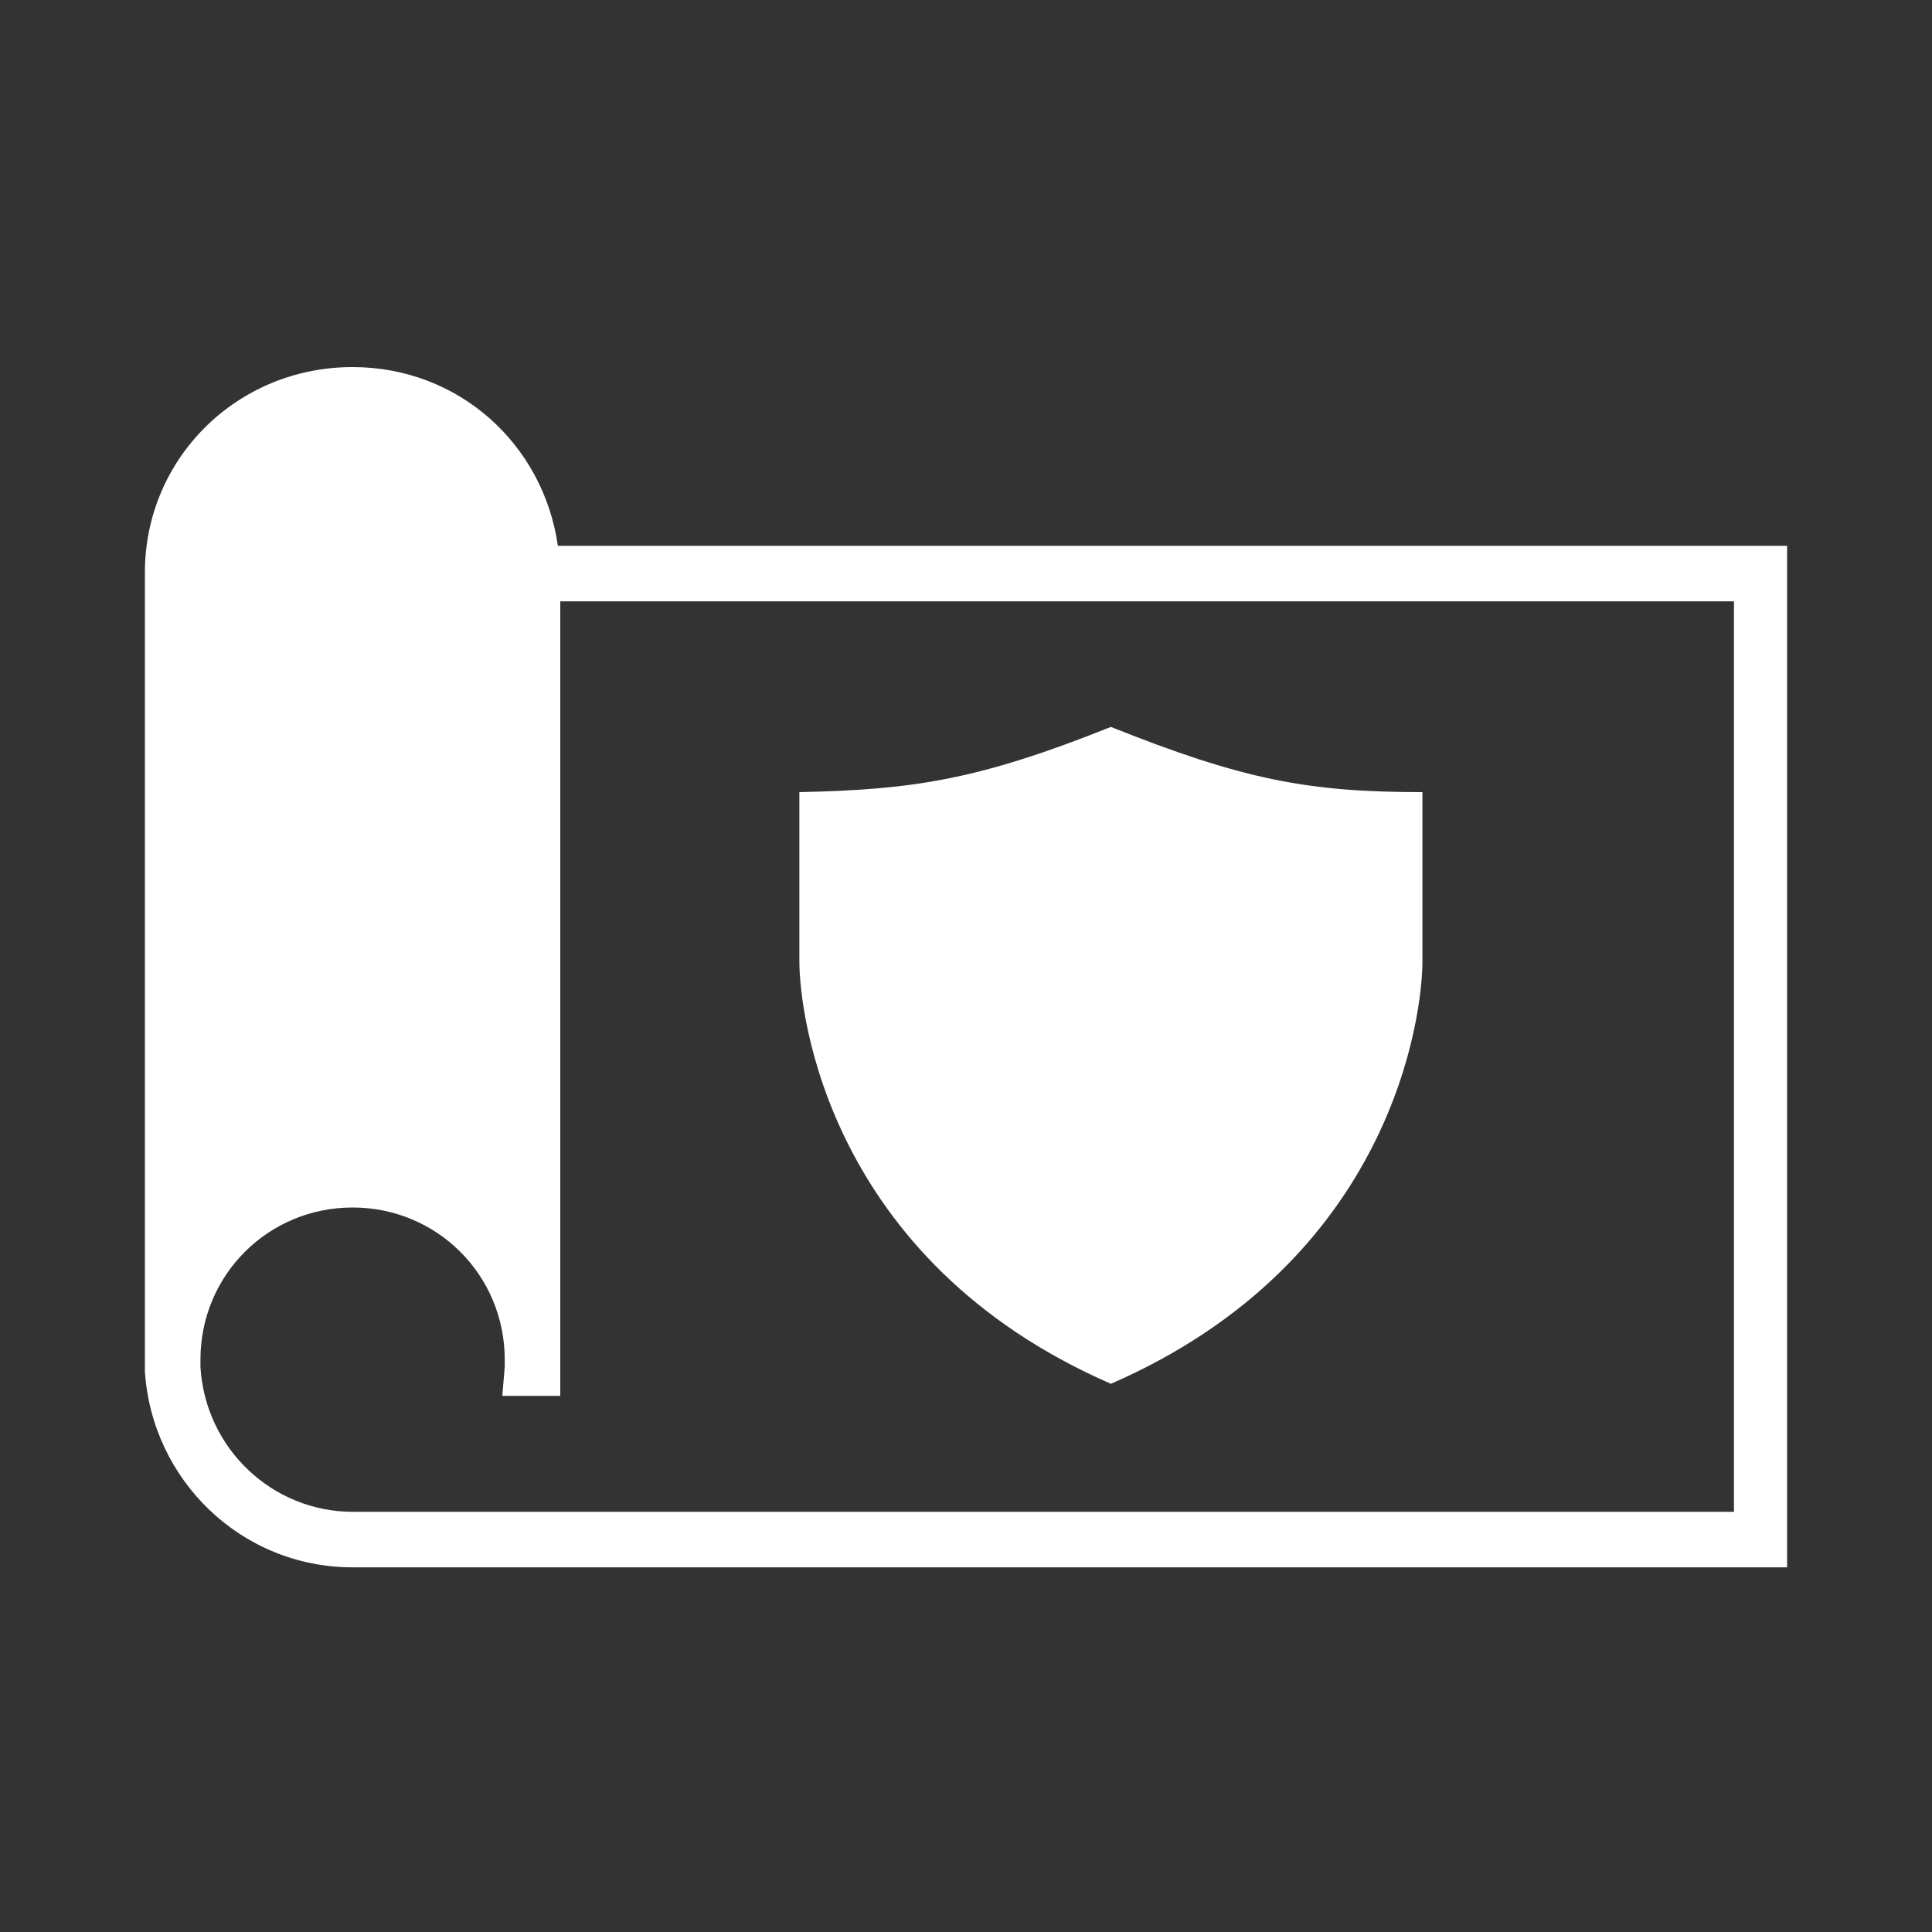
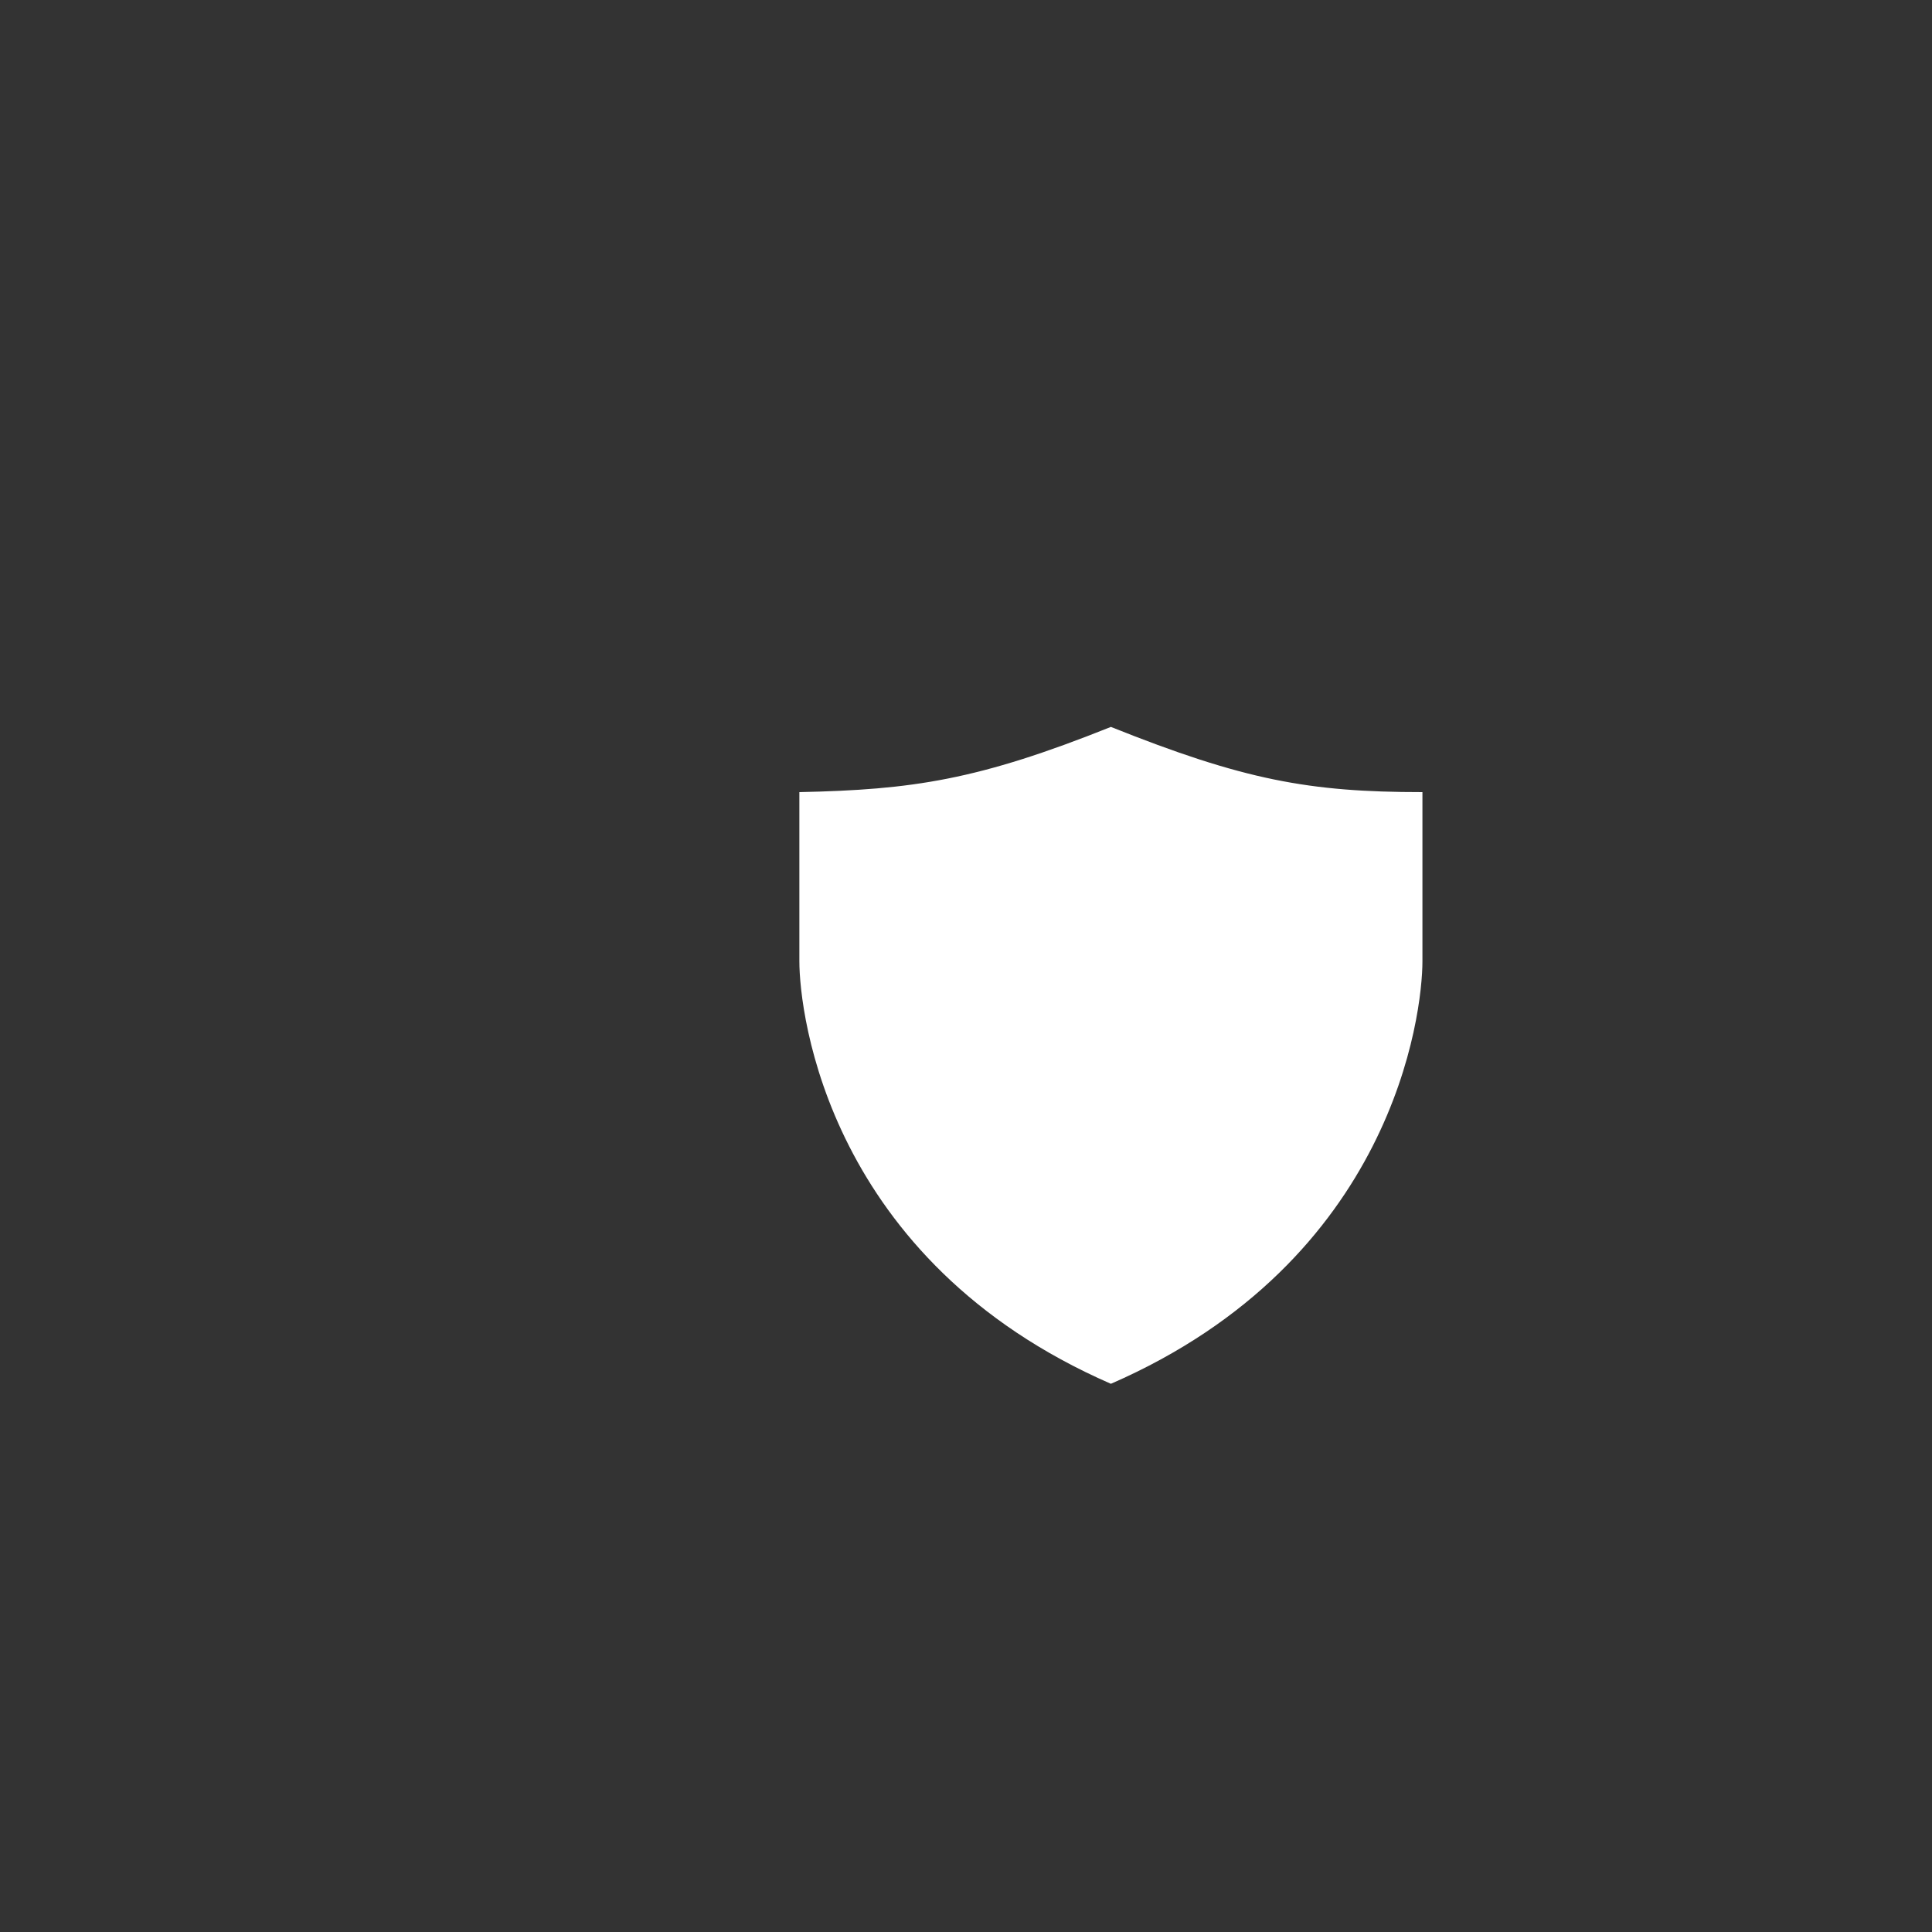
<svg xmlns="http://www.w3.org/2000/svg" version="1.0" id="Layer_1" x="0" y="0" viewBox="0 0 80 80" xml:space="preserve" width="80" height="80">
  <rect x="0" y="0" width="80" height="80" fill="#333333" stroke="none" />
  <style>.st0{fill:#fff}</style>
  <path class="st0" d="M46 57.3C57.7 52.2 58.9 42 58.9 39.8v-7c-4.7 0-7.4-.5-12.9-2.7-5.5 2.2-8.2 2.6-12.9 2.7v7c0 2.2 1.2 12.4 12.9 17.5" />
-   <path class="st0" d="M23.1 22.6c-.6-4.2-4.1-7.4-8.5-7.4C9.8 15.2 6 19 6 23.7v33.1c.3 4.5 4 8.1 8.6 8.1H74V22.6zm48.6 40H14.6c-3.3 0-6.1-2.6-6.3-6v-.3c0-3.5 2.8-6.3 6.3-6.3s6.3 2.8 6.3 6.3v.3l-.1 1.2h2.4V24.9h48.6v37.7z" />
</svg>